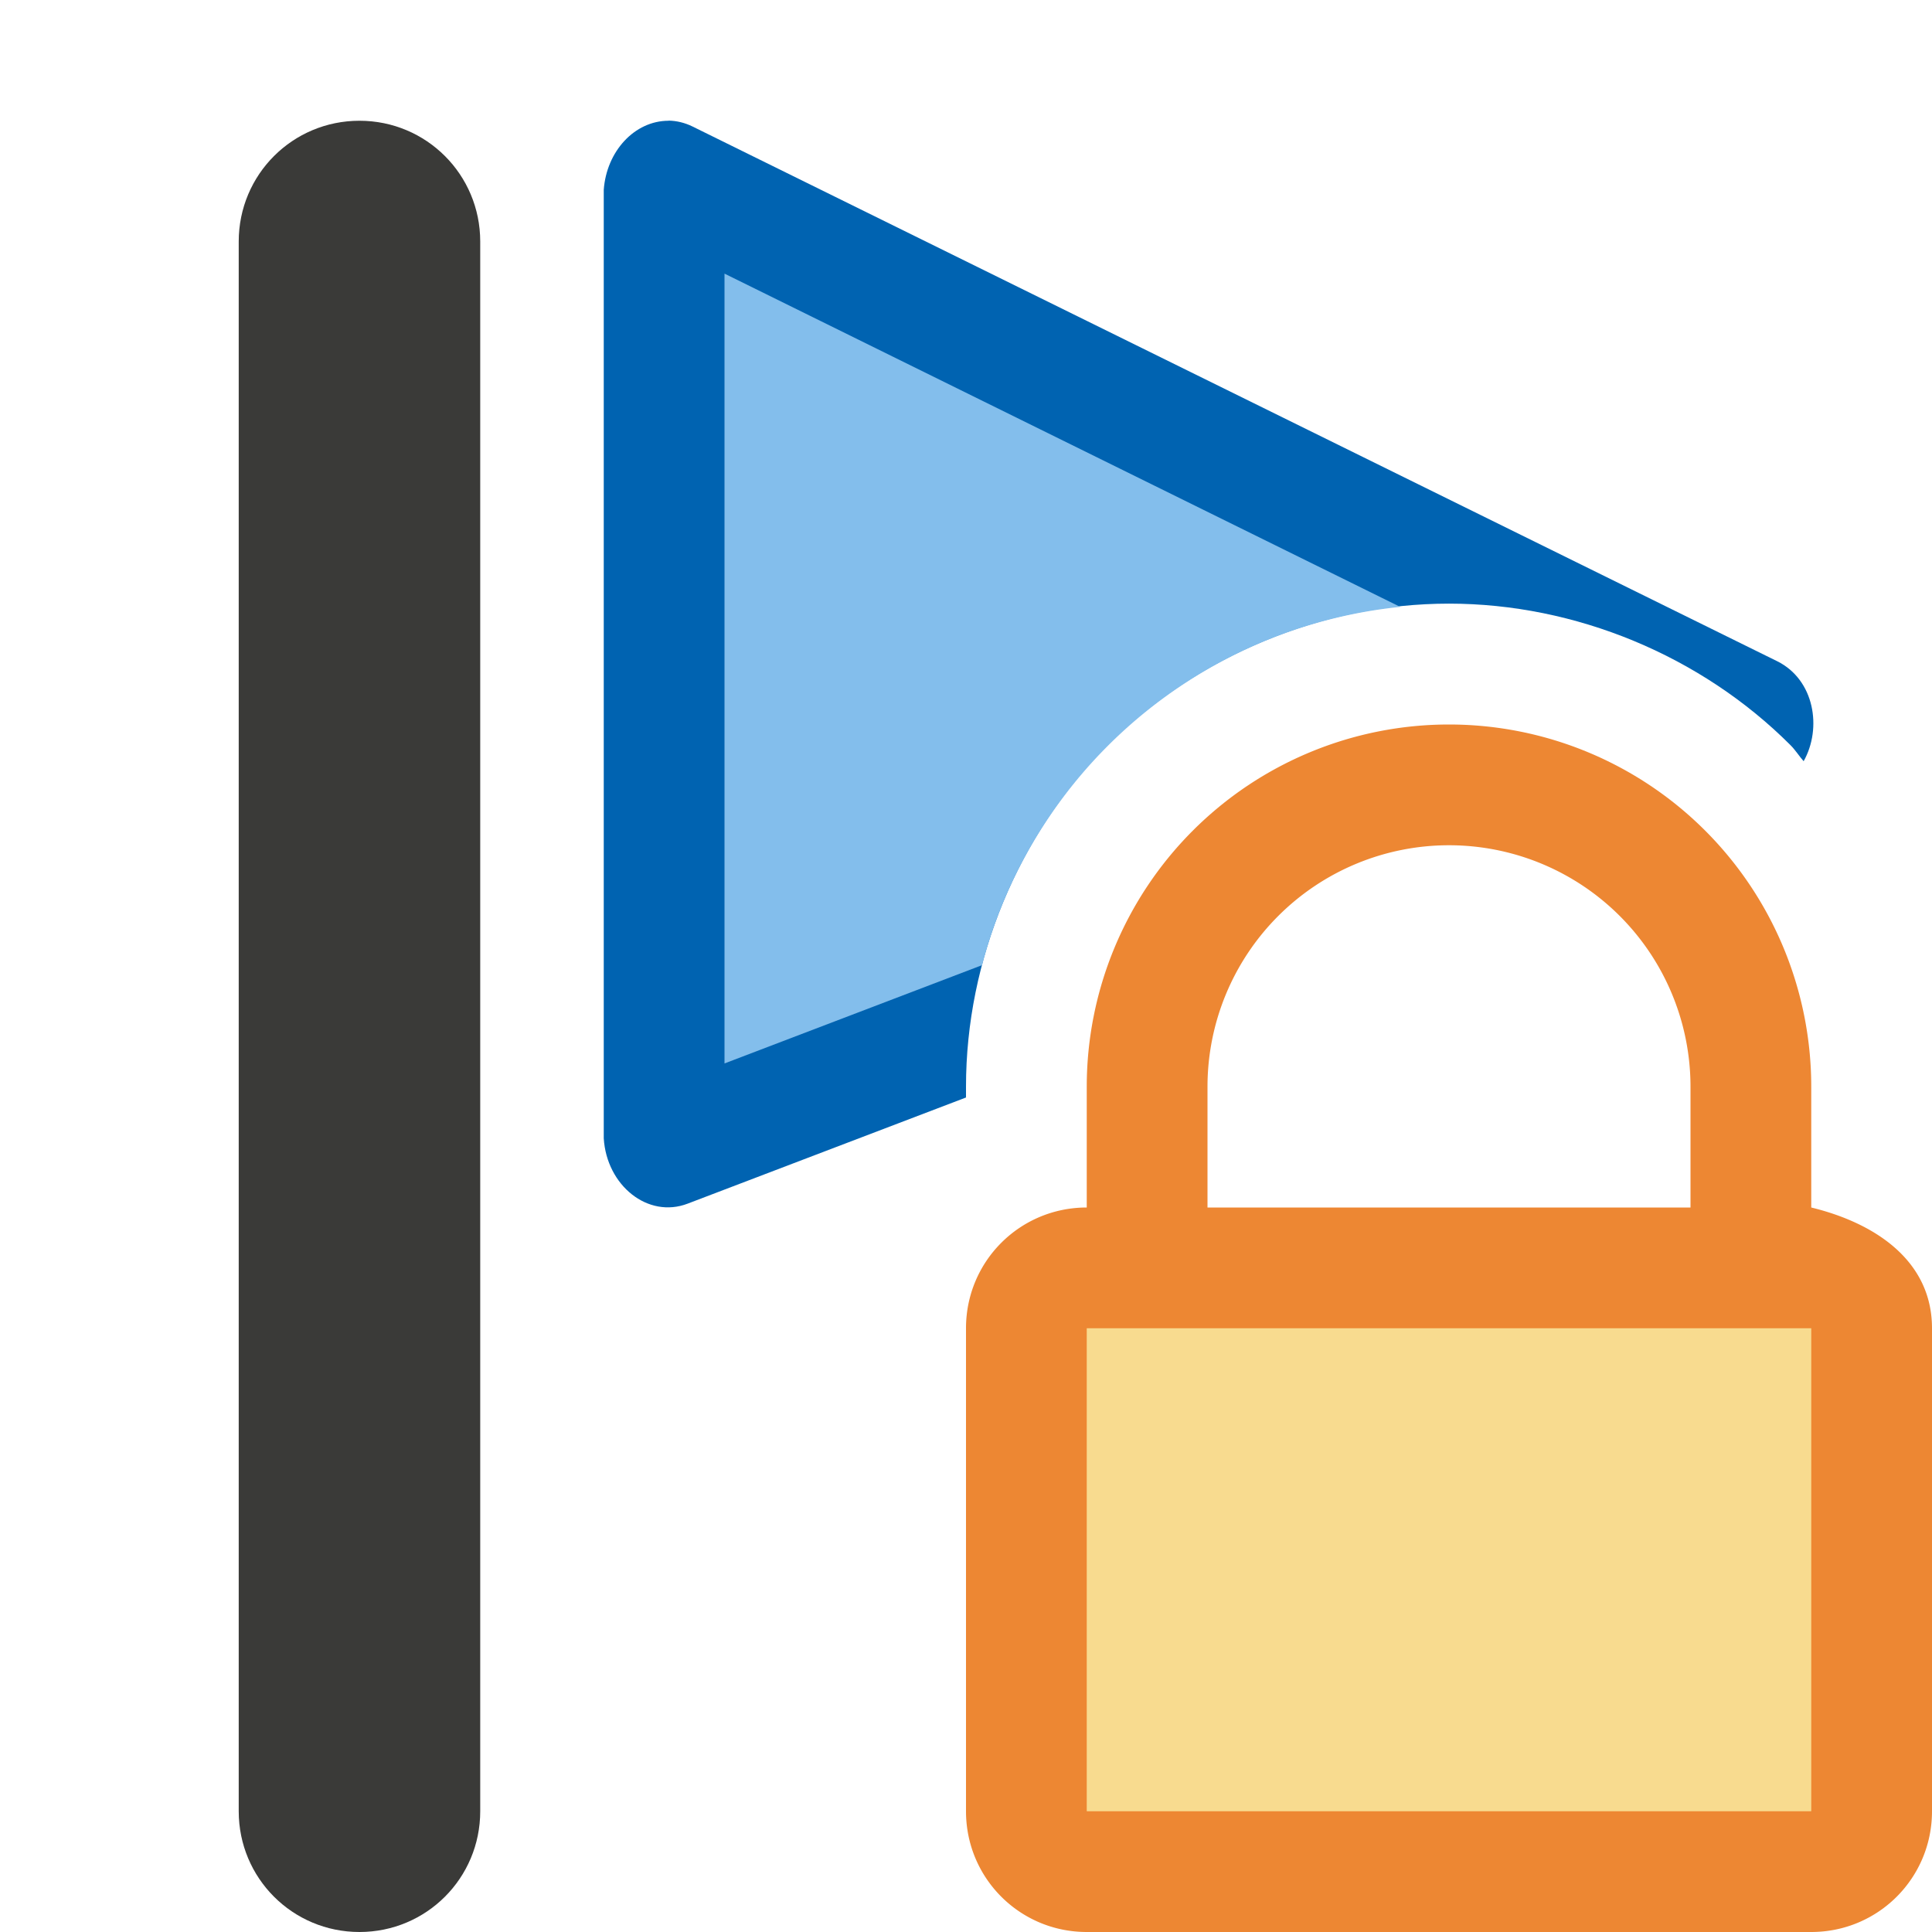
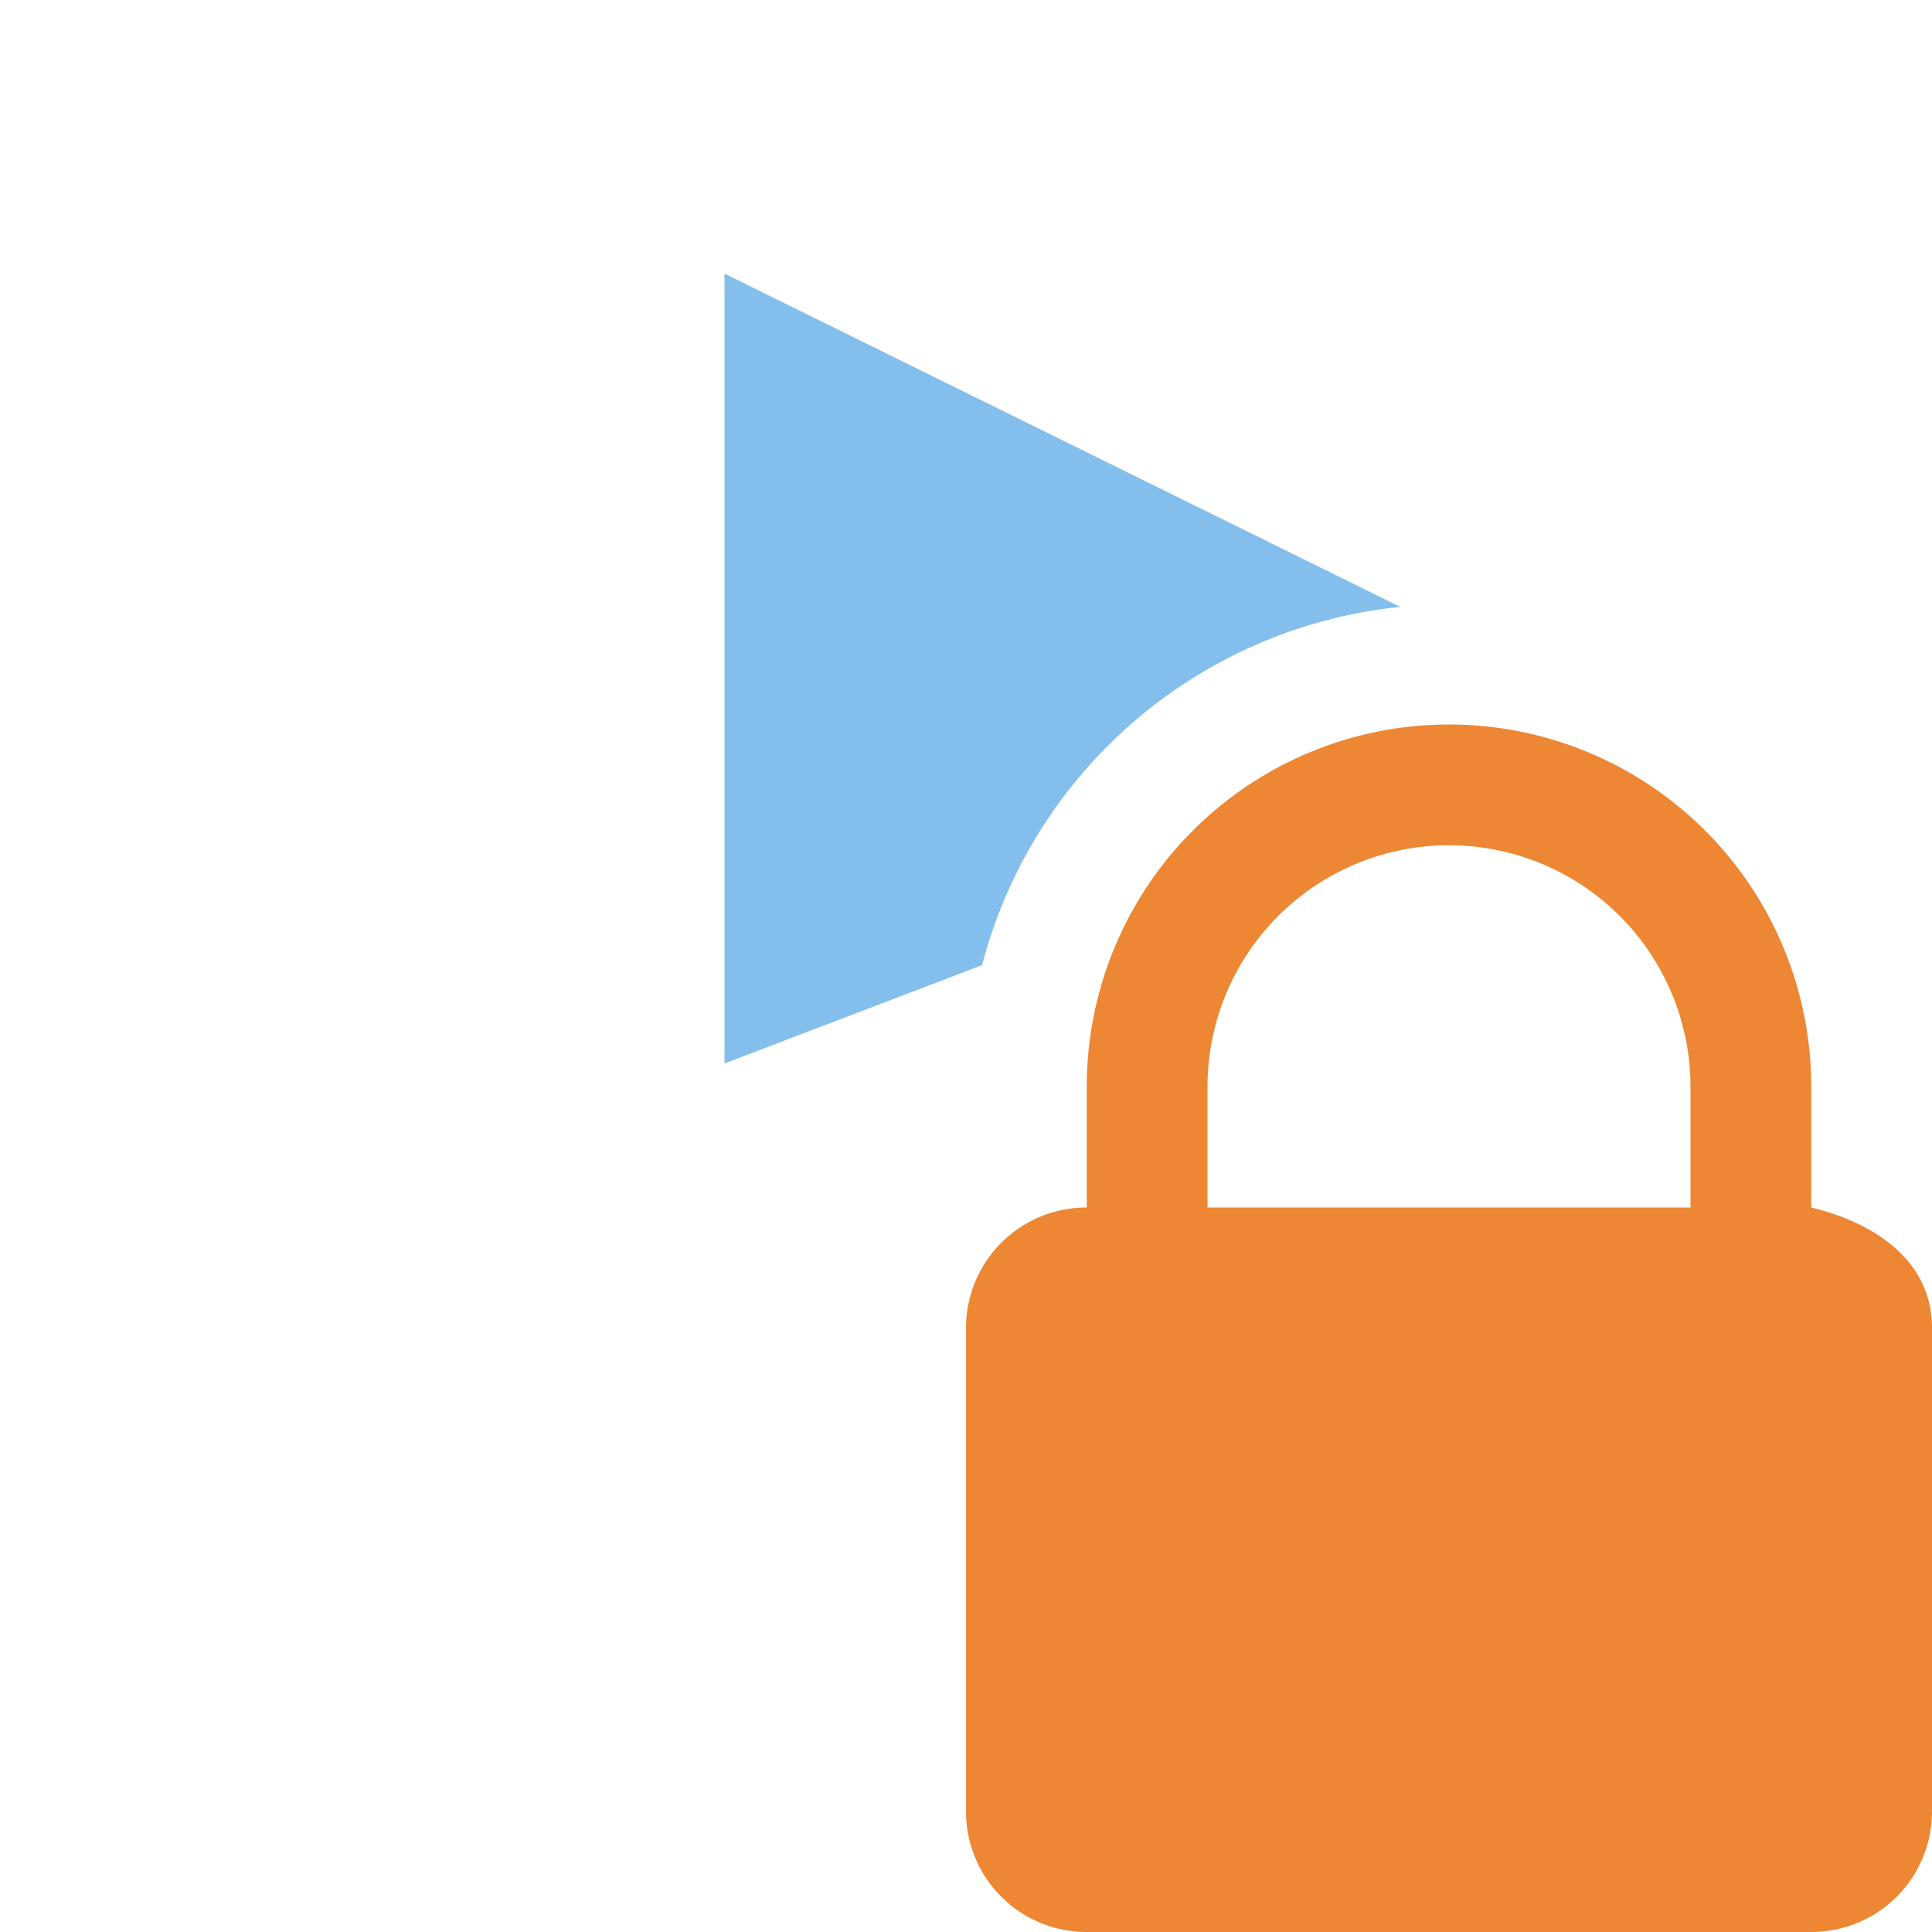
<svg xmlns="http://www.w3.org/2000/svg" viewBox="0 0 16 16">
  <path d="m12 6a3 3 0 0 0 -3 3v1c-.554 0-1 .446-1 1v4c0 .554.446 1 1 1h6c.554 0 1-.446 1-1v-4c0-.554-.462-.869-1-1v-1a3 3 0 0 0 -3-3zm0 1a2 2 0 0 1 2 2v1h-4v-1a2 2 0 0 1 2-2z" fill="#ed8733" />
-   <path d="m9 11h6v4h-6z" fill="#f8db8f" />
-   <path d="m5.537 1c-.283 0-.514.254-.537.572v7.855c.024.391.366.667.695.541l2.305-.879v-.09c0-1.047.431-2.088 1.172-2.828s1.781-1.172 2.828-1.172 2.088.431 2.828 1.172c.041.041.071.09.109.133.154-.274.09-.675-.219-.828l-8.982-4.428c-.063-.031-.131-.048-.199-.049z" fill="#0063b1" />
-   <path d="m2.977 1c-.554 0-1 .446-1 1v13c0 .554.446 1 1 1s1-.446 1-1v-13c0-.554-.446-1-1-1z" fill="#3a3a38" />
  <path d="m6 2.266v6.541l2.133-.814a4 4 0 0 1 3.463-2.967z" fill="#83beec" />
</svg>